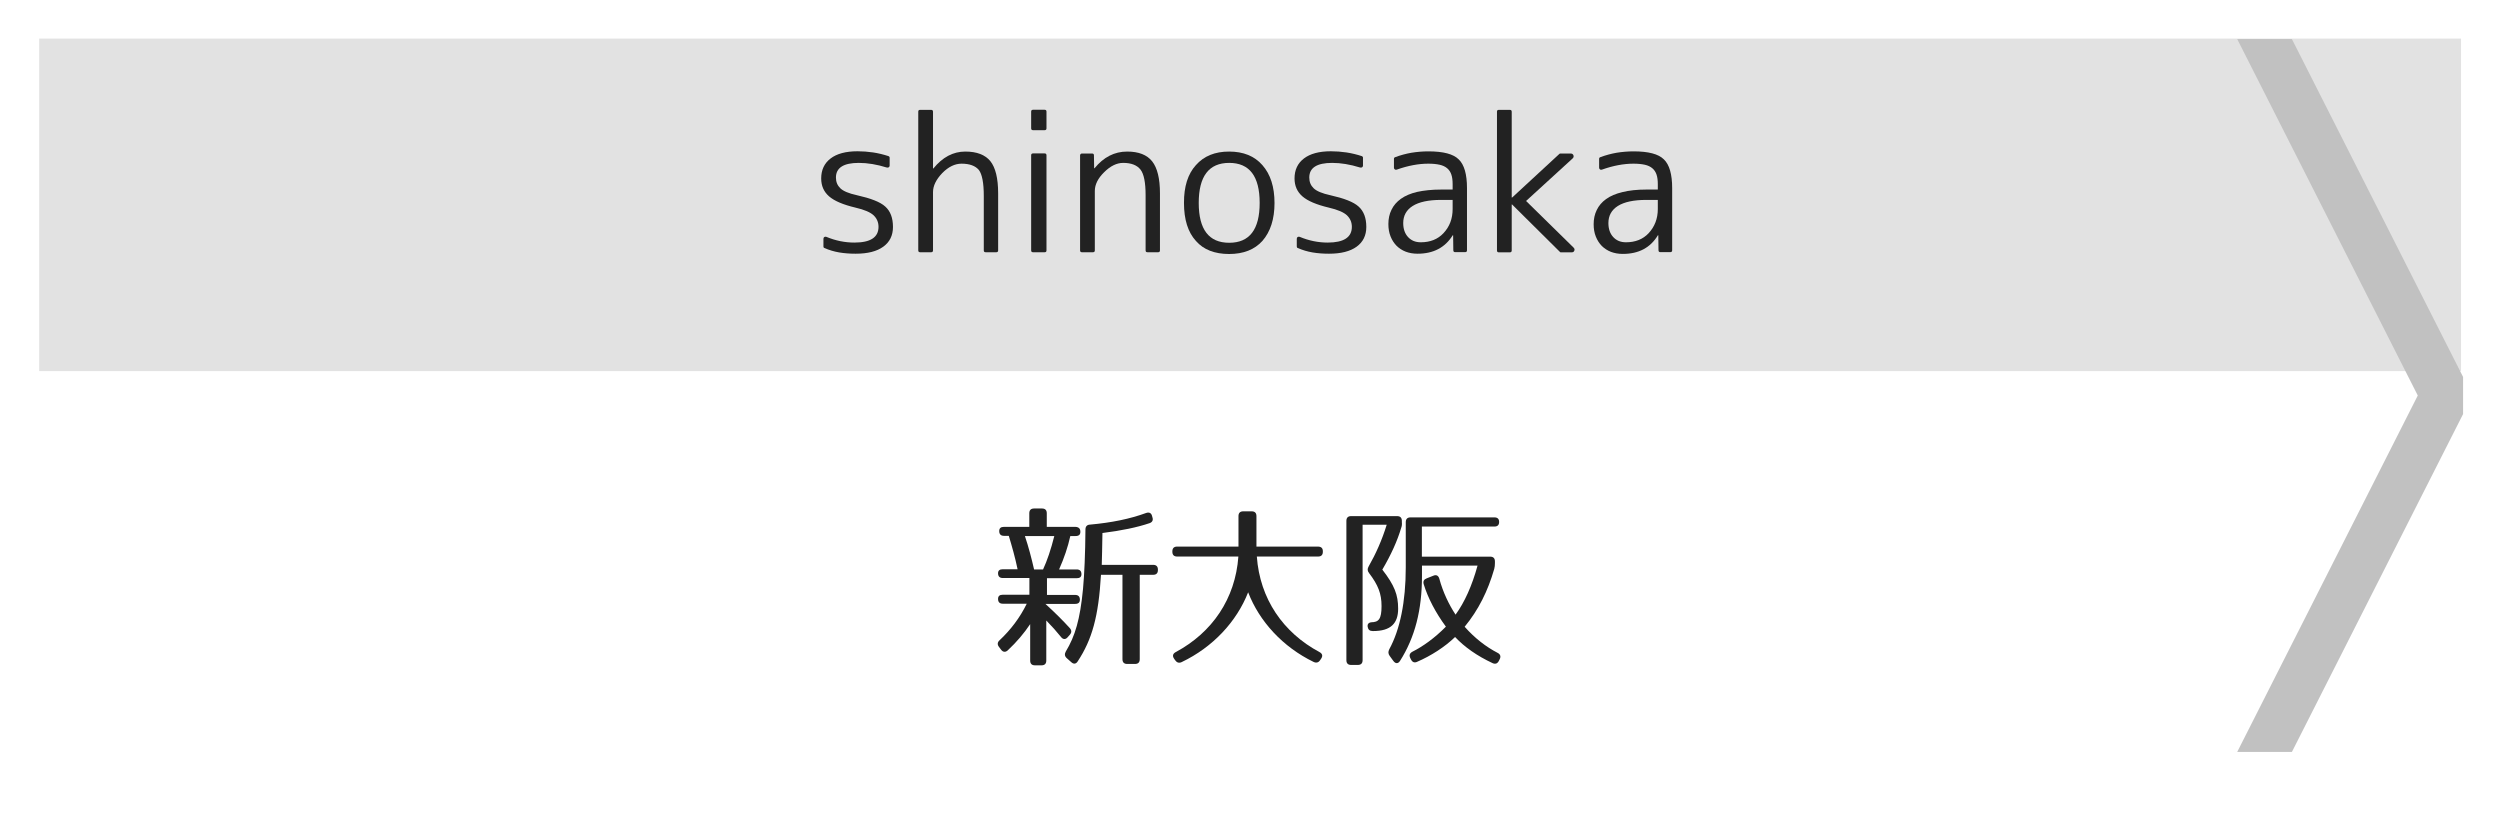
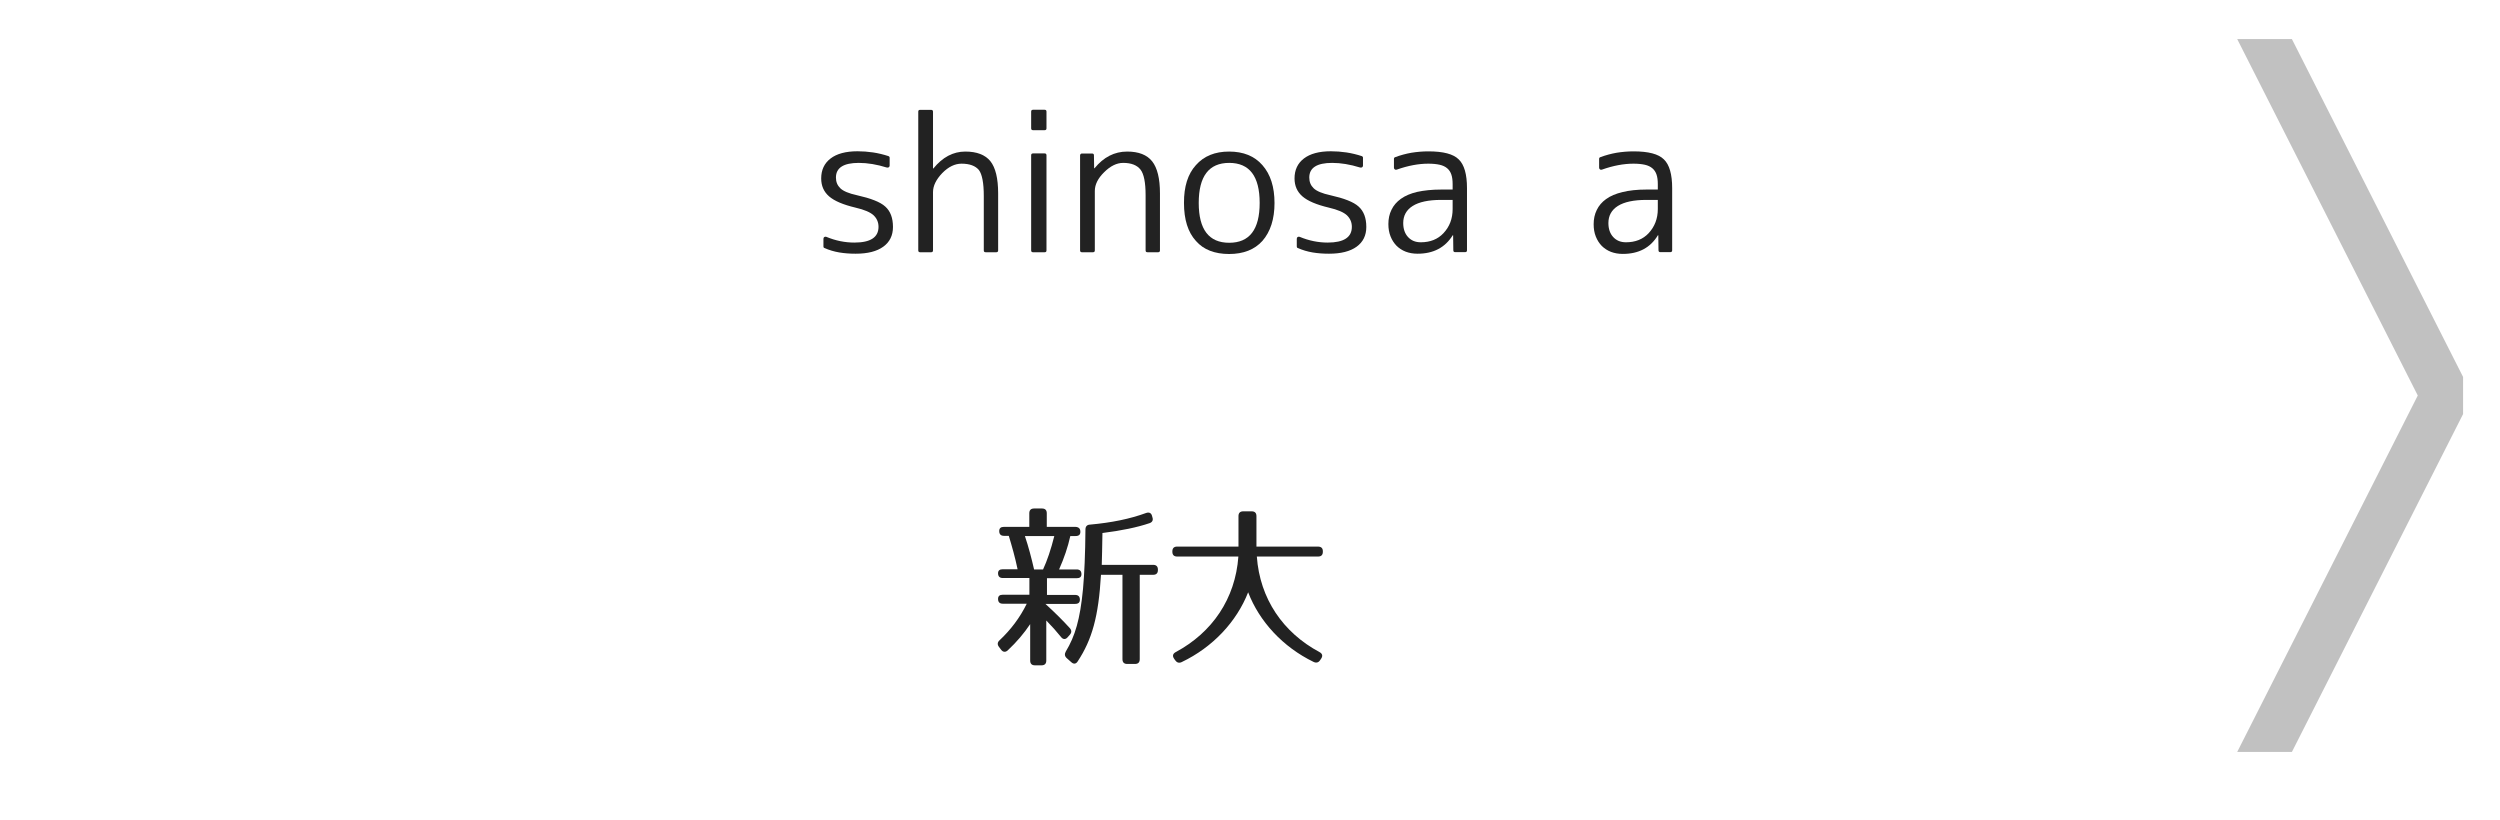
<svg xmlns="http://www.w3.org/2000/svg" version="1.1" id="レイヤー_1" x="0px" y="0px" viewBox="0 0 256 84" style="enable-background:new 0 0 256 84;" xml:space="preserve">
  <style type="text/css">
	.st0{fill:#E2E2E2;}
	.st1{fill:#C1C1C1;}
	.st2{fill:#222222;}
</style>
  <g>
-     <rect x="4.01" y="3.95" class="st0" width="248" height="34.05" />
-   </g>
+     </g>
  <polyline class="st1" points="252.22,38.6 234.69,4 229.09,4 247.58,40.5 229.09,77 234.69,77 252.22,42.4 " />
  <g>
    <path class="st2" d="M110.63,54.46c0,0.29-0.16,0.43-0.49,0.43h-0.54c-0.25,1.13-0.63,2.25-1.15,3.42h1.8   c0.32,0,0.49,0.16,0.49,0.49c0,0.27-0.16,0.41-0.49,0.41h-3.04v1.71h2.88c0.32,0,0.49,0.16,0.49,0.49c0,0.29-0.16,0.43-0.49,0.43   h-3.04c0.97,0.88,1.8,1.71,2.5,2.48c0.2,0.23,0.2,0.45,0,0.68l-0.22,0.25c-0.23,0.27-0.49,0.23-0.68-0.02   c-0.45-0.56-0.95-1.12-1.51-1.69v4.1c0,0.32-0.16,0.49-0.49,0.49h-0.67c-0.32,0-0.49-0.16-0.49-0.49v-3.73   c-0.63,0.94-1.37,1.82-2.29,2.68c-0.23,0.22-0.49,0.2-0.68-0.05l-0.22-0.29c-0.2-0.25-0.16-0.49,0.05-0.68   c1.15-1.08,2.09-2.32,2.79-3.75h-2.45c-0.32,0-0.49-0.16-0.49-0.49c0-0.29,0.16-0.43,0.49-0.43h2.72v-1.71h-2.72   c-0.32,0-0.49-0.16-0.49-0.49c0-0.27,0.16-0.41,0.49-0.41h1.51c-0.25-1.21-0.58-2.36-0.9-3.42h-0.49c-0.32,0-0.49-0.16-0.49-0.49   c0-0.29,0.16-0.43,0.49-0.43h2.59v-1.39c0-0.32,0.16-0.49,0.49-0.49h0.81c0.32,0,0.49,0.16,0.49,0.49v1.39h2.93   C110.47,53.97,110.63,54.13,110.63,54.46z M105.89,58.31h0.92c0.41-0.88,0.81-2.05,1.15-3.42h-3.01   C105.33,56.02,105.62,57.14,105.89,58.31z M117.72,53.57c-1.26,0.43-2.9,0.77-4.83,1.01c-0.02,1.46-0.05,2.56-0.07,3.26h5.26   c0.32,0,0.49,0.16,0.49,0.49v0.04c0,0.32-0.16,0.49-0.49,0.49h-1.37v8.64c0,0.32-0.16,0.49-0.49,0.49h-0.79   c-0.32,0-0.49-0.16-0.49-0.49v-8.64h-2.2c-0.25,4.3-0.92,6.63-2.38,8.86c-0.18,0.29-0.43,0.31-0.68,0.07l-0.45-0.4   c-0.22-0.2-0.23-0.43-0.09-0.68c0.95-1.57,1.46-3.28,1.76-6.39c0.14-1.55,0.23-3.58,0.25-6.1c0-0.31,0.16-0.49,0.47-0.5   c2.21-0.2,4.07-0.58,5.74-1.19c0.31-0.11,0.54,0,0.61,0.31l0.04,0.14C118.1,53.25,118.01,53.47,117.72,53.57z" />
    <path class="st2" d="M135.46,56.46v0.04c0,0.32-0.16,0.49-0.49,0.49h-6.27c0.31,4.32,2.68,7.78,6.41,9.78   c0.31,0.16,0.36,0.4,0.18,0.67l-0.11,0.16c-0.16,0.25-0.4,0.31-0.67,0.18c-3.15-1.53-5.55-4.14-6.7-7.13   c-1.17,2.99-3.6,5.62-6.81,7.15c-0.27,0.13-0.5,0.05-0.67-0.2l-0.11-0.16c-0.18-0.27-0.13-0.5,0.18-0.67c3.73-2,6.1-5.46,6.41-9.78   h-6.27c-0.32,0-0.49-0.16-0.49-0.49v-0.04c0-0.32,0.16-0.49,0.49-0.49h6.28v-3.12c0-0.32,0.16-0.49,0.49-0.49h0.86   c0.32,0,0.49,0.16,0.49,0.49v3.12h6.28C135.3,55.97,135.46,56.13,135.46,56.46z" />
-     <path class="st2" d="M143.48,54.06c-0.4,1.35-1.04,2.75-1.93,4.27c1.24,1.6,1.62,2.57,1.62,4c0,1.51-0.76,2.29-2.56,2.29h-0.04   c-0.31,0-0.47-0.14-0.52-0.43s0.11-0.47,0.45-0.47h-0.11c0.79,0,1.08-0.32,1.08-1.66c0-1.26-0.34-2.14-1.28-3.38   c-0.18-0.23-0.18-0.43-0.04-0.68c0.72-1.26,1.37-2.7,1.85-4.27h-2.47V67.6c0,0.32-0.16,0.49-0.49,0.49h-0.68   c-0.32,0-0.49-0.16-0.49-0.49V53.34c0-0.32,0.16-0.49,0.49-0.49h4.7c0.32,0,0.49,0.16,0.49,0.49v0.13   C143.57,53.7,143.56,53.84,143.48,54.06z M153.51,53.45c0,0.31-0.16,0.47-0.49,0.47h-7.42V57h6.99c0.32,0,0.49,0.16,0.49,0.49v0.18   c0,0.23-0.02,0.38-0.07,0.59c-0.65,2.25-1.6,4.18-3.03,5.92c1.06,1.19,2.18,2.05,3.37,2.67c0.29,0.14,0.36,0.38,0.22,0.65   l-0.09,0.18c-0.14,0.27-0.36,0.36-0.65,0.22c-1.58-0.74-2.86-1.64-3.83-2.67c-1.04,1.01-2.47,1.93-3.89,2.54   c-0.27,0.13-0.49,0.04-0.63-0.25l-0.07-0.14c-0.14-0.29-0.05-0.5,0.23-0.65c1.04-0.52,2.27-1.39,3.42-2.56   c-1.06-1.44-1.84-2.94-2.27-4.34c-0.09-0.31,0.02-0.5,0.31-0.61l0.68-0.27c0.31-0.13,0.52,0,0.61,0.32   c0.36,1.35,0.99,2.66,1.66,3.67c0.92-1.26,1.69-2.97,2.25-5.02h-5.69v1.08c0,3.47-0.72,6.27-2.25,8.68c-0.2,0.31-0.47,0.29-0.68,0   l-0.38-0.52c-0.16-0.22-0.16-0.43-0.04-0.67c1.1-2.02,1.69-4.86,1.69-8.39v-4.63c0-0.32,0.16-0.49,0.49-0.49h8.59   C153.35,52.98,153.51,53.14,153.51,53.45z" />
  </g>
  <g>
    <path class="st2" d="M87.94,16.68c-1.56,0-2.34,0.5-2.34,1.5c0,0.45,0.15,0.81,0.45,1.1c0.3,0.29,0.87,0.53,1.7,0.71   c0.71,0.16,1.3,0.33,1.78,0.52s0.86,0.4,1.13,0.65c0.52,0.47,0.78,1.16,0.78,2.08c0,0.87-0.33,1.54-0.99,2.02   c-0.66,0.48-1.6,0.72-2.83,0.72c-0.59,0-1.15-0.04-1.68-0.13c-0.53-0.09-1.04-0.24-1.53-0.46c-0.06-0.02-0.09-0.07-0.09-0.15v-0.78   c0-0.09,0.03-0.15,0.09-0.19c0.06-0.04,0.13-0.04,0.2-0.02c0.96,0.4,1.92,0.59,2.88,0.59c1.65,0,2.47-0.54,2.47-1.61   c0-0.47-0.17-0.86-0.5-1.18c-0.33-0.31-0.95-0.58-1.86-0.79c-1.26-0.3-2.16-0.68-2.7-1.15c-0.54-0.47-0.81-1.08-0.81-1.84   c0-0.87,0.32-1.55,0.96-2.04c0.64-0.49,1.56-0.74,2.76-0.74c0.53,0,1.06,0.04,1.6,0.12c0.53,0.08,1.06,0.21,1.58,0.38   c0.07,0.03,0.11,0.08,0.11,0.17v0.8c0,0.07-0.03,0.13-0.09,0.17c-0.06,0.04-0.14,0.04-0.22,0.02   C89.79,16.84,88.84,16.68,87.94,16.68z" />
    <path class="st2" d="M94.22,11.25h1.13c0.12,0,0.19,0.06,0.19,0.19v5.81h0.04c0.93-1.15,2.02-1.73,3.27-1.73   c1.17,0,2.03,0.33,2.56,0.98c0.53,0.66,0.8,1.76,0.8,3.3v5.84c0,0.12-0.06,0.19-0.19,0.19h-1.08c-0.14,0-0.2-0.06-0.2-0.19v-5.58   c0-1.32-0.17-2.21-0.5-2.65c-0.36-0.43-0.95-0.65-1.78-0.65c-0.68,0-1.34,0.32-1.97,0.96c-0.63,0.66-0.95,1.31-0.95,1.95v5.97   c0,0.12-0.06,0.19-0.19,0.19h-1.13c-0.12,0-0.19-0.06-0.19-0.19V11.43C94.03,11.31,94.09,11.25,94.22,11.25z" />
    <path class="st2" d="M106.97,13.33h-1.19c-0.12,0-0.19-0.06-0.19-0.19v-1.71c0-0.12,0.06-0.19,0.19-0.19h1.19   c0.12,0,0.19,0.06,0.19,0.19v1.71C107.16,13.26,107.1,13.33,106.97,13.33z M106.97,25.83h-1.19c-0.12,0-0.19-0.06-0.19-0.19V15.9   c0-0.12,0.06-0.19,0.19-0.19h1.19c0.12,0,0.19,0.06,0.19,0.19v9.74C107.16,25.77,107.1,25.83,106.97,25.83z" />
    <path class="st2" d="M110.8,15.72h1.02c0.14,0,0.2,0.06,0.2,0.19l0.02,1.32h0.04c0.93-1.14,2.04-1.71,3.34-1.71   c1.17,0,2.03,0.33,2.56,1c0.53,0.67,0.8,1.76,0.8,3.28v5.84c0,0.12-0.06,0.19-0.19,0.19h-1.08c-0.14,0-0.2-0.06-0.2-0.19V20   c0-1.3-0.17-2.18-0.52-2.63c-0.36-0.46-0.95-0.69-1.78-0.69c-0.66,0-1.31,0.32-1.95,0.96c-0.63,0.62-0.95,1.26-0.95,1.91v6.09   c0,0.12-0.06,0.19-0.19,0.19h-1.13c-0.12,0-0.19-0.06-0.19-0.19V15.9C110.62,15.78,110.68,15.72,110.8,15.72z" />
    <path class="st2" d="M122.46,16.91c0.82-0.93,1.95-1.39,3.4-1.39c1.46,0,2.6,0.46,3.41,1.39c0.83,0.94,1.24,2.23,1.24,3.88   c0,1.65-0.42,2.94-1.24,3.88c-0.8,0.89-1.94,1.34-3.41,1.34c-0.73,0-1.38-0.11-1.95-0.33c-0.57-0.22-1.05-0.55-1.45-1.01   c-0.82-0.9-1.22-2.2-1.22-3.88C121.23,19.1,121.64,17.81,122.46,16.91z M122.75,20.78c0,2.72,1.04,4.08,3.12,4.08   s3.12-1.36,3.12-4.08c0-2.73-1.04-4.1-3.12-4.1S122.75,18.05,122.75,20.78z" />
    <path class="st2" d="M136.41,16.68c-1.56,0-2.34,0.5-2.34,1.5c0,0.45,0.15,0.81,0.45,1.1c0.3,0.29,0.87,0.53,1.7,0.71   c0.71,0.16,1.3,0.33,1.78,0.52s0.86,0.4,1.13,0.65c0.52,0.47,0.78,1.16,0.78,2.08c0,0.87-0.33,1.54-0.99,2.02   c-0.66,0.48-1.61,0.72-2.83,0.72c-0.59,0-1.15-0.04-1.68-0.13c-0.53-0.09-1.04-0.24-1.53-0.46c-0.06-0.02-0.09-0.07-0.09-0.15   v-0.78c0-0.09,0.03-0.15,0.09-0.19c0.06-0.04,0.13-0.04,0.2-0.02c0.96,0.4,1.92,0.59,2.88,0.59c1.64,0,2.47-0.54,2.47-1.61   c0-0.47-0.17-0.86-0.5-1.18c-0.33-0.31-0.95-0.58-1.86-0.79c-1.26-0.3-2.16-0.68-2.7-1.15c-0.54-0.47-0.81-1.08-0.81-1.84   c0-0.87,0.32-1.55,0.96-2.04c0.64-0.49,1.56-0.74,2.76-0.74c0.53,0,1.06,0.04,1.6,0.12c0.53,0.08,1.06,0.21,1.58,0.38   c0.07,0.03,0.11,0.08,0.11,0.17v0.8c0,0.07-0.03,0.13-0.09,0.17c-0.06,0.04-0.14,0.04-0.22,0.02   C138.26,16.84,137.31,16.68,136.41,16.68z" />
    <path class="st2" d="M147.58,19.41h1.17v-0.54c0-0.4-0.04-0.73-0.13-0.99c-0.09-0.27-0.23-0.48-0.43-0.65   c-0.2-0.17-0.46-0.29-0.77-0.36c-0.32-0.07-0.7-0.11-1.16-0.11c-1,0-2.08,0.2-3.23,0.61c-0.07,0.03-0.14,0.02-0.2-0.02   c-0.06-0.04-0.09-0.1-0.09-0.19v-0.89c0-0.09,0.04-0.14,0.11-0.17c0.56-0.21,1.12-0.36,1.69-0.46c0.57-0.09,1.14-0.14,1.73-0.14   c1.52,0,2.55,0.27,3.1,0.82c0.57,0.54,0.85,1.53,0.85,2.95v6.36c0,0.12-0.06,0.19-0.19,0.19h-1.02c-0.12,0-0.19-0.06-0.19-0.19   l-0.02-1.54h-0.04c-0.78,1.26-1.98,1.89-3.6,1.89c-0.45,0-0.85-0.07-1.22-0.21c-0.36-0.14-0.68-0.35-0.94-0.61   c-0.26-0.27-0.46-0.58-0.61-0.96s-0.22-0.79-0.22-1.26c0-0.53,0.1-1.02,0.32-1.46c0.21-0.44,0.53-0.81,0.96-1.12   c0.43-0.31,0.99-0.55,1.67-0.71C145.81,19.5,146.63,19.41,147.58,19.41z M148.75,21.4v-0.93h-1.17c-1.3,0-2.27,0.21-2.92,0.62   c-0.65,0.41-0.97,1-0.97,1.75c0,0.59,0.16,1.07,0.49,1.43c0.33,0.36,0.76,0.54,1.31,0.54c0.96,0,1.74-0.31,2.32-0.93   C148.44,23.21,148.75,22.39,148.75,21.4z" />
-     <path class="st2" d="M153.48,11.25h1.13c0.12,0,0.19,0.06,0.19,0.19v8.79h0.04l4.84-4.47c0.02-0.02,0.06-0.04,0.09-0.04h1.06   c0.15,0,0.24,0.06,0.29,0.18c0.04,0.12,0.02,0.23-0.08,0.32l-4.77,4.36l4.86,4.77c0.1,0.1,0.13,0.2,0.08,0.32   c-0.04,0.11-0.13,0.17-0.27,0.17h-1.11c-0.04,0-0.07-0.01-0.09-0.04l-4.9-4.86h-0.04v4.71c0,0.12-0.06,0.19-0.19,0.19h-1.13   c-0.12,0-0.19-0.06-0.19-0.19V11.43C153.29,11.31,153.35,11.25,153.48,11.25z" />
    <path class="st2" d="M168.59,19.41h1.17v-0.54c0-0.4-0.04-0.73-0.13-0.99c-0.09-0.27-0.23-0.48-0.43-0.65   c-0.2-0.17-0.46-0.29-0.77-0.36c-0.32-0.07-0.7-0.11-1.16-0.11c-1,0-2.08,0.2-3.23,0.61c-0.07,0.03-0.14,0.02-0.2-0.02   c-0.06-0.04-0.09-0.1-0.09-0.19v-0.89c0-0.09,0.04-0.14,0.11-0.17c0.56-0.21,1.12-0.36,1.69-0.46c0.57-0.09,1.14-0.14,1.73-0.14   c1.52,0,2.55,0.27,3.1,0.82c0.57,0.54,0.85,1.53,0.85,2.95v6.36c0,0.12-0.06,0.19-0.19,0.19h-1.02c-0.12,0-0.19-0.06-0.19-0.19   l-0.02-1.54h-0.04C169,25.37,167.8,26,166.18,26c-0.45,0-0.85-0.07-1.22-0.21c-0.36-0.14-0.68-0.35-0.94-0.61   c-0.26-0.27-0.46-0.58-0.61-0.96s-0.22-0.79-0.22-1.26c0-0.53,0.1-1.02,0.32-1.46c0.21-0.44,0.53-0.81,0.96-1.12   c0.43-0.31,0.99-0.55,1.67-0.71C166.82,19.5,167.63,19.41,168.59,19.41z M169.76,21.4v-0.93h-1.17c-1.3,0-2.27,0.21-2.92,0.62   c-0.65,0.41-0.97,1-0.97,1.75c0,0.59,0.16,1.07,0.49,1.43c0.33,0.36,0.76,0.54,1.31,0.54c0.96,0,1.74-0.31,2.32-0.93   C169.44,23.21,169.76,22.39,169.76,21.4z" />
  </g>
  <g>
</g>
  <g>
</g>
  <g>
</g>
  <g>
</g>
  <g>
</g>
  <g>
</g>
  <g>
</g>
  <g>
</g>
  <g>
</g>
  <g>
</g>
  <g>
</g>
  <g>
</g>
  <g>
</g>
  <g>
</g>
  <g>
</g>
</svg>